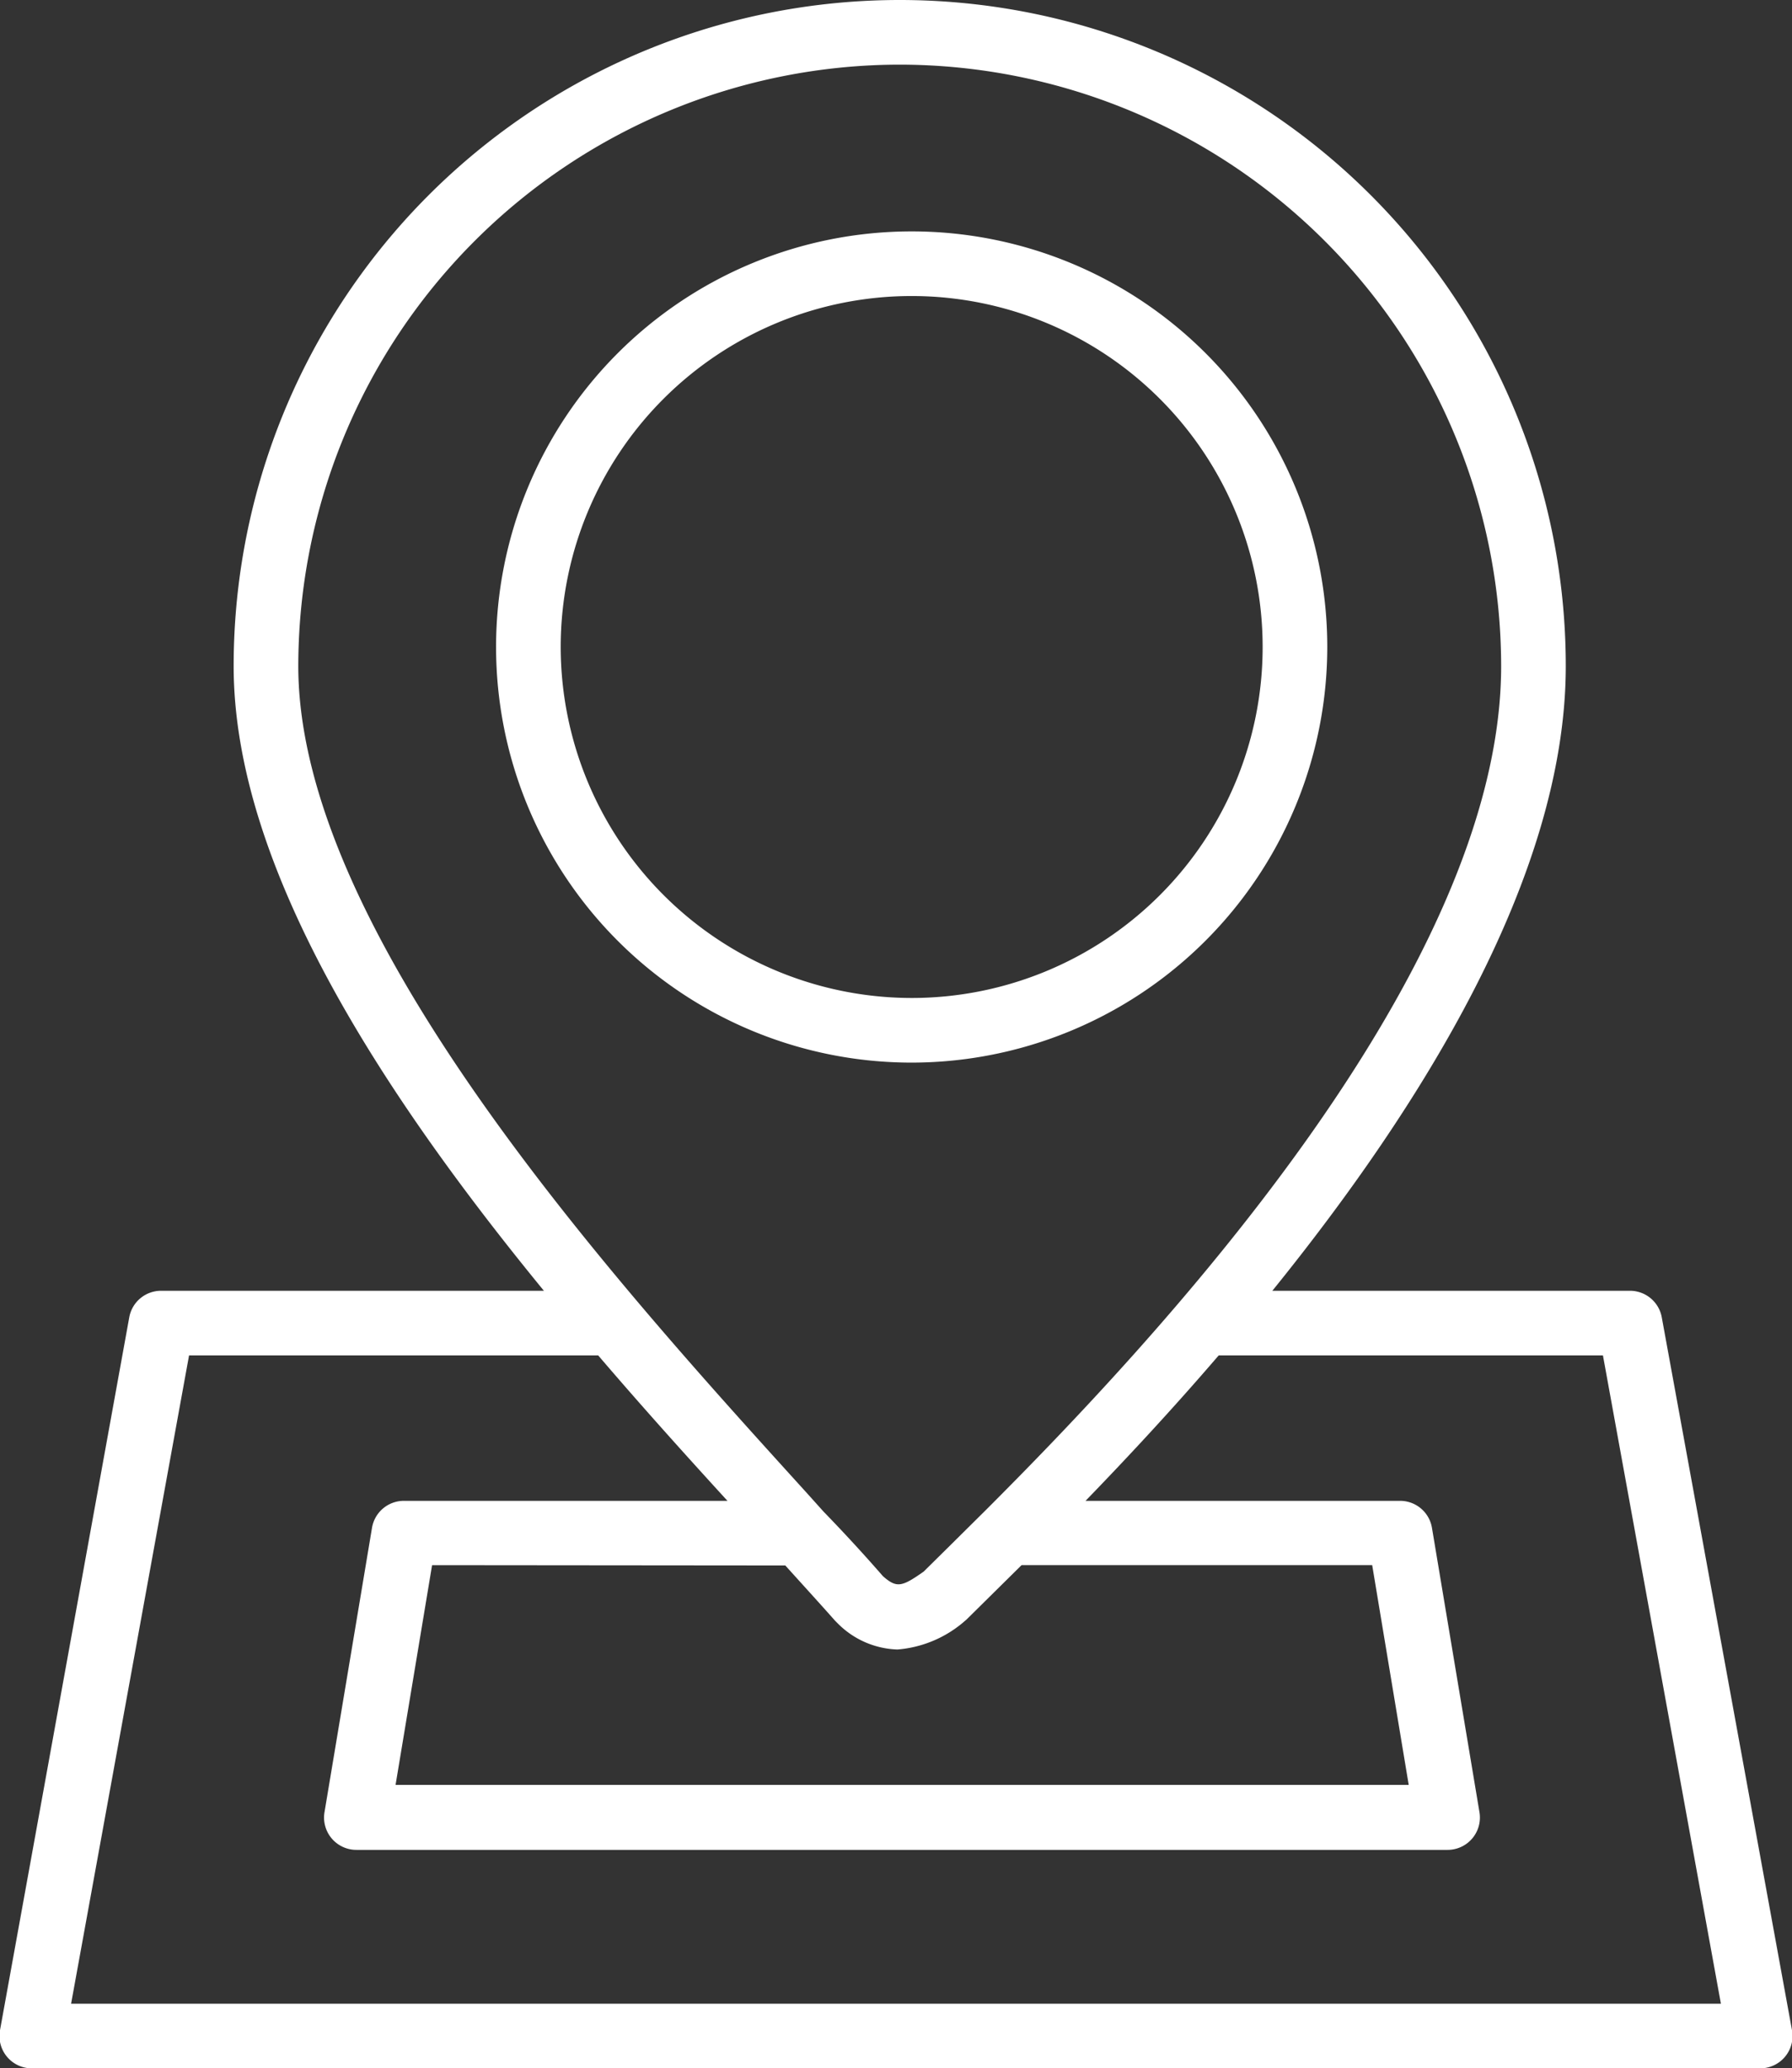
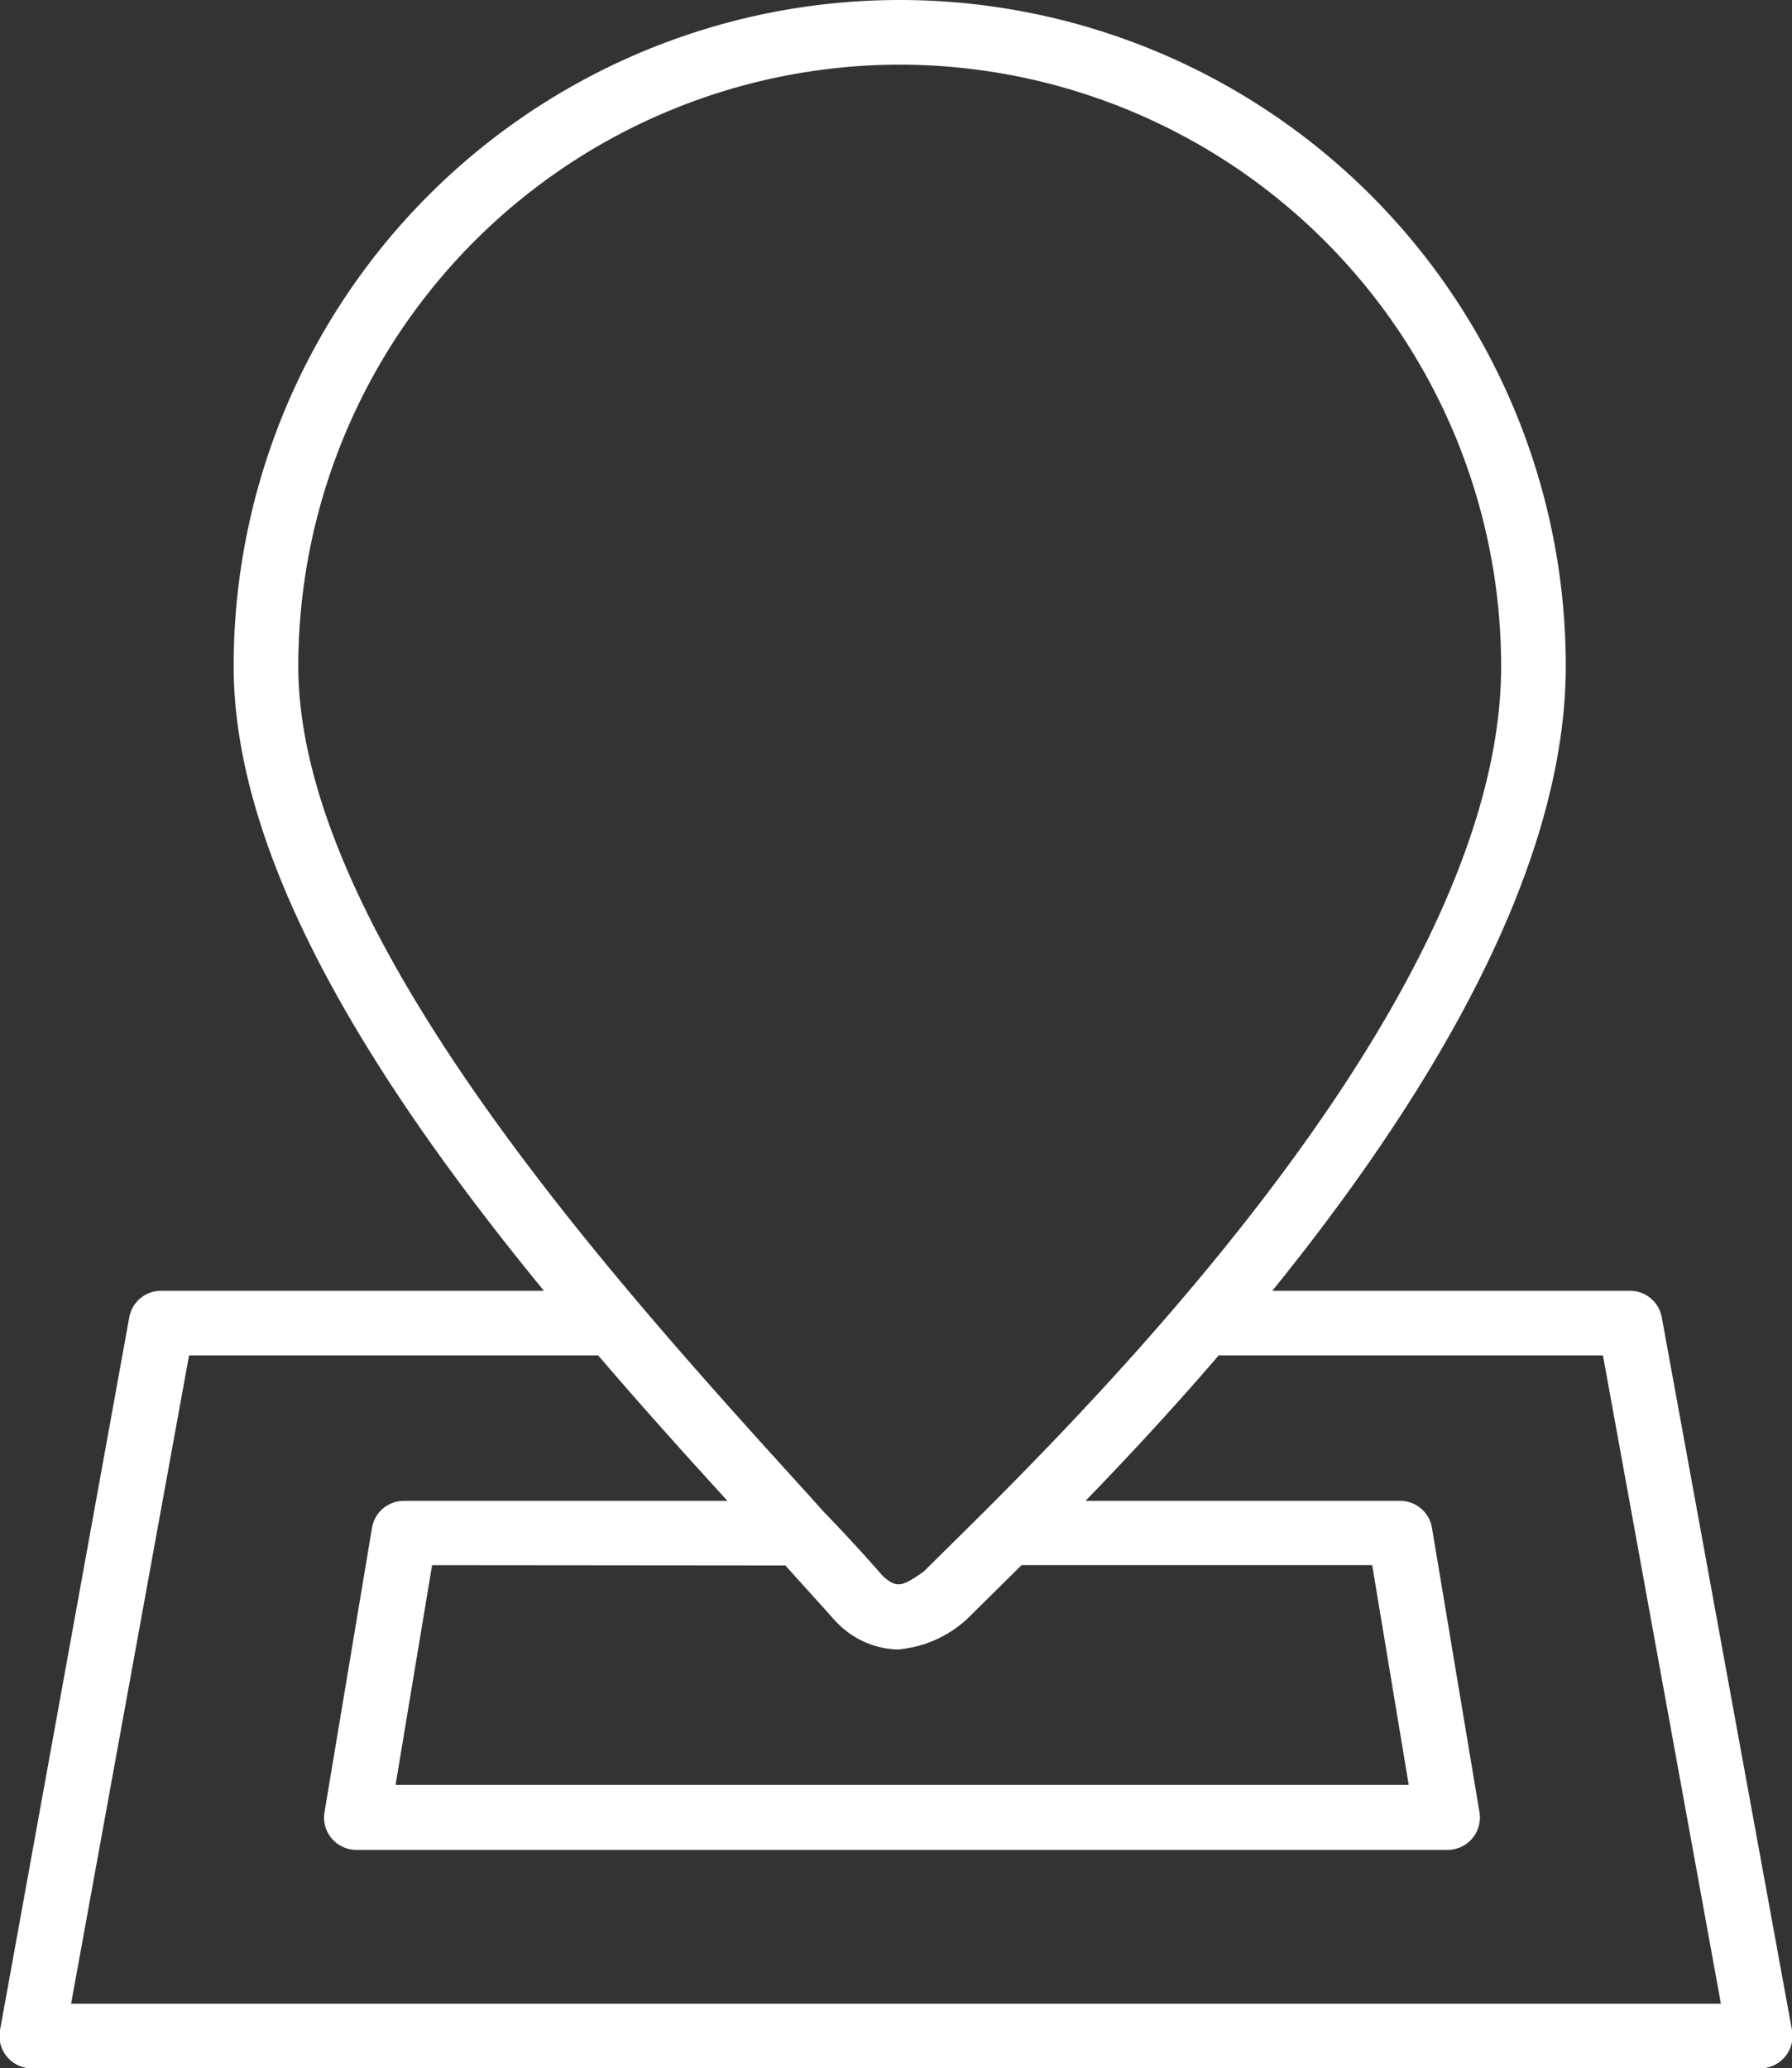
<svg xmlns="http://www.w3.org/2000/svg" viewBox="0 0 55.45 64">
  <rect x="0" y="0" width="55.45" height="64" fill="#333333" stroke="none" />
  <title>pin map</title>
  <g id="Layer_2" data-name="Layer 2">
    <g id="pin_map" data-name="pin map">
      <path d="M51.42,40.76a1,1,0,0,0-1-.82H39.37c4.61-5.7,9.08-12.84,9.08-19.33a20.61,20.61,0,0,0-41.22,0c0,6.22,4.62,13.25,9.6,19.33H5a1,1,0,0,0-1,.82L0,62.82A1,1,0,0,0,1,64H54.45a1,1,0,0,0,1-1.18ZM27.84,2A18.63,18.63,0,0,1,46.45,20.61c0,9.57-10.94,21.11-15.95,26.12l0,0-1.11,1.1-.81.8c-.67.47-.83.52-1.26.14-.54-.62-1.17-1.31-1.84-2v0l-.53-.59C19.05,39.68,9.23,28.88,9.23,20.61A18.63,18.63,0,0,1,27.84,2ZM24.3,48.44c.55.61,1.08,1.19,1.54,1.71l.08.08a2.72,2.72,0,0,0,1.85.81,3.6,3.6,0,0,0,2-.81l.14-.12.86-.85.84-.83H42.46l1.13,6.8H12.24l1.13-6.8ZM2.2,62,5.85,41.94H18.51c1.36,1.59,2.72,3.1,4,4.5h-10a1,1,0,0,0-1,.84l-1.47,8.8a1,1,0,0,0,1,1.16H44.78a1,1,0,0,0,1-1.16l-1.47-8.8a1,1,0,0,0-1-.84H33.59c1.24-1.28,2.66-2.8,4.12-4.5H49.6L53.25,62Z" fill="white" />
-       <path d="M41.07,20A12.86,12.86,0,1,0,28.21,32.88,12.87,12.87,0,0,0,41.07,20ZM17.35,20A10.86,10.86,0,1,1,28.21,30.88,10.87,10.87,0,0,1,17.35,20Z" fill="white" />
    </g>
  </g>
</svg>